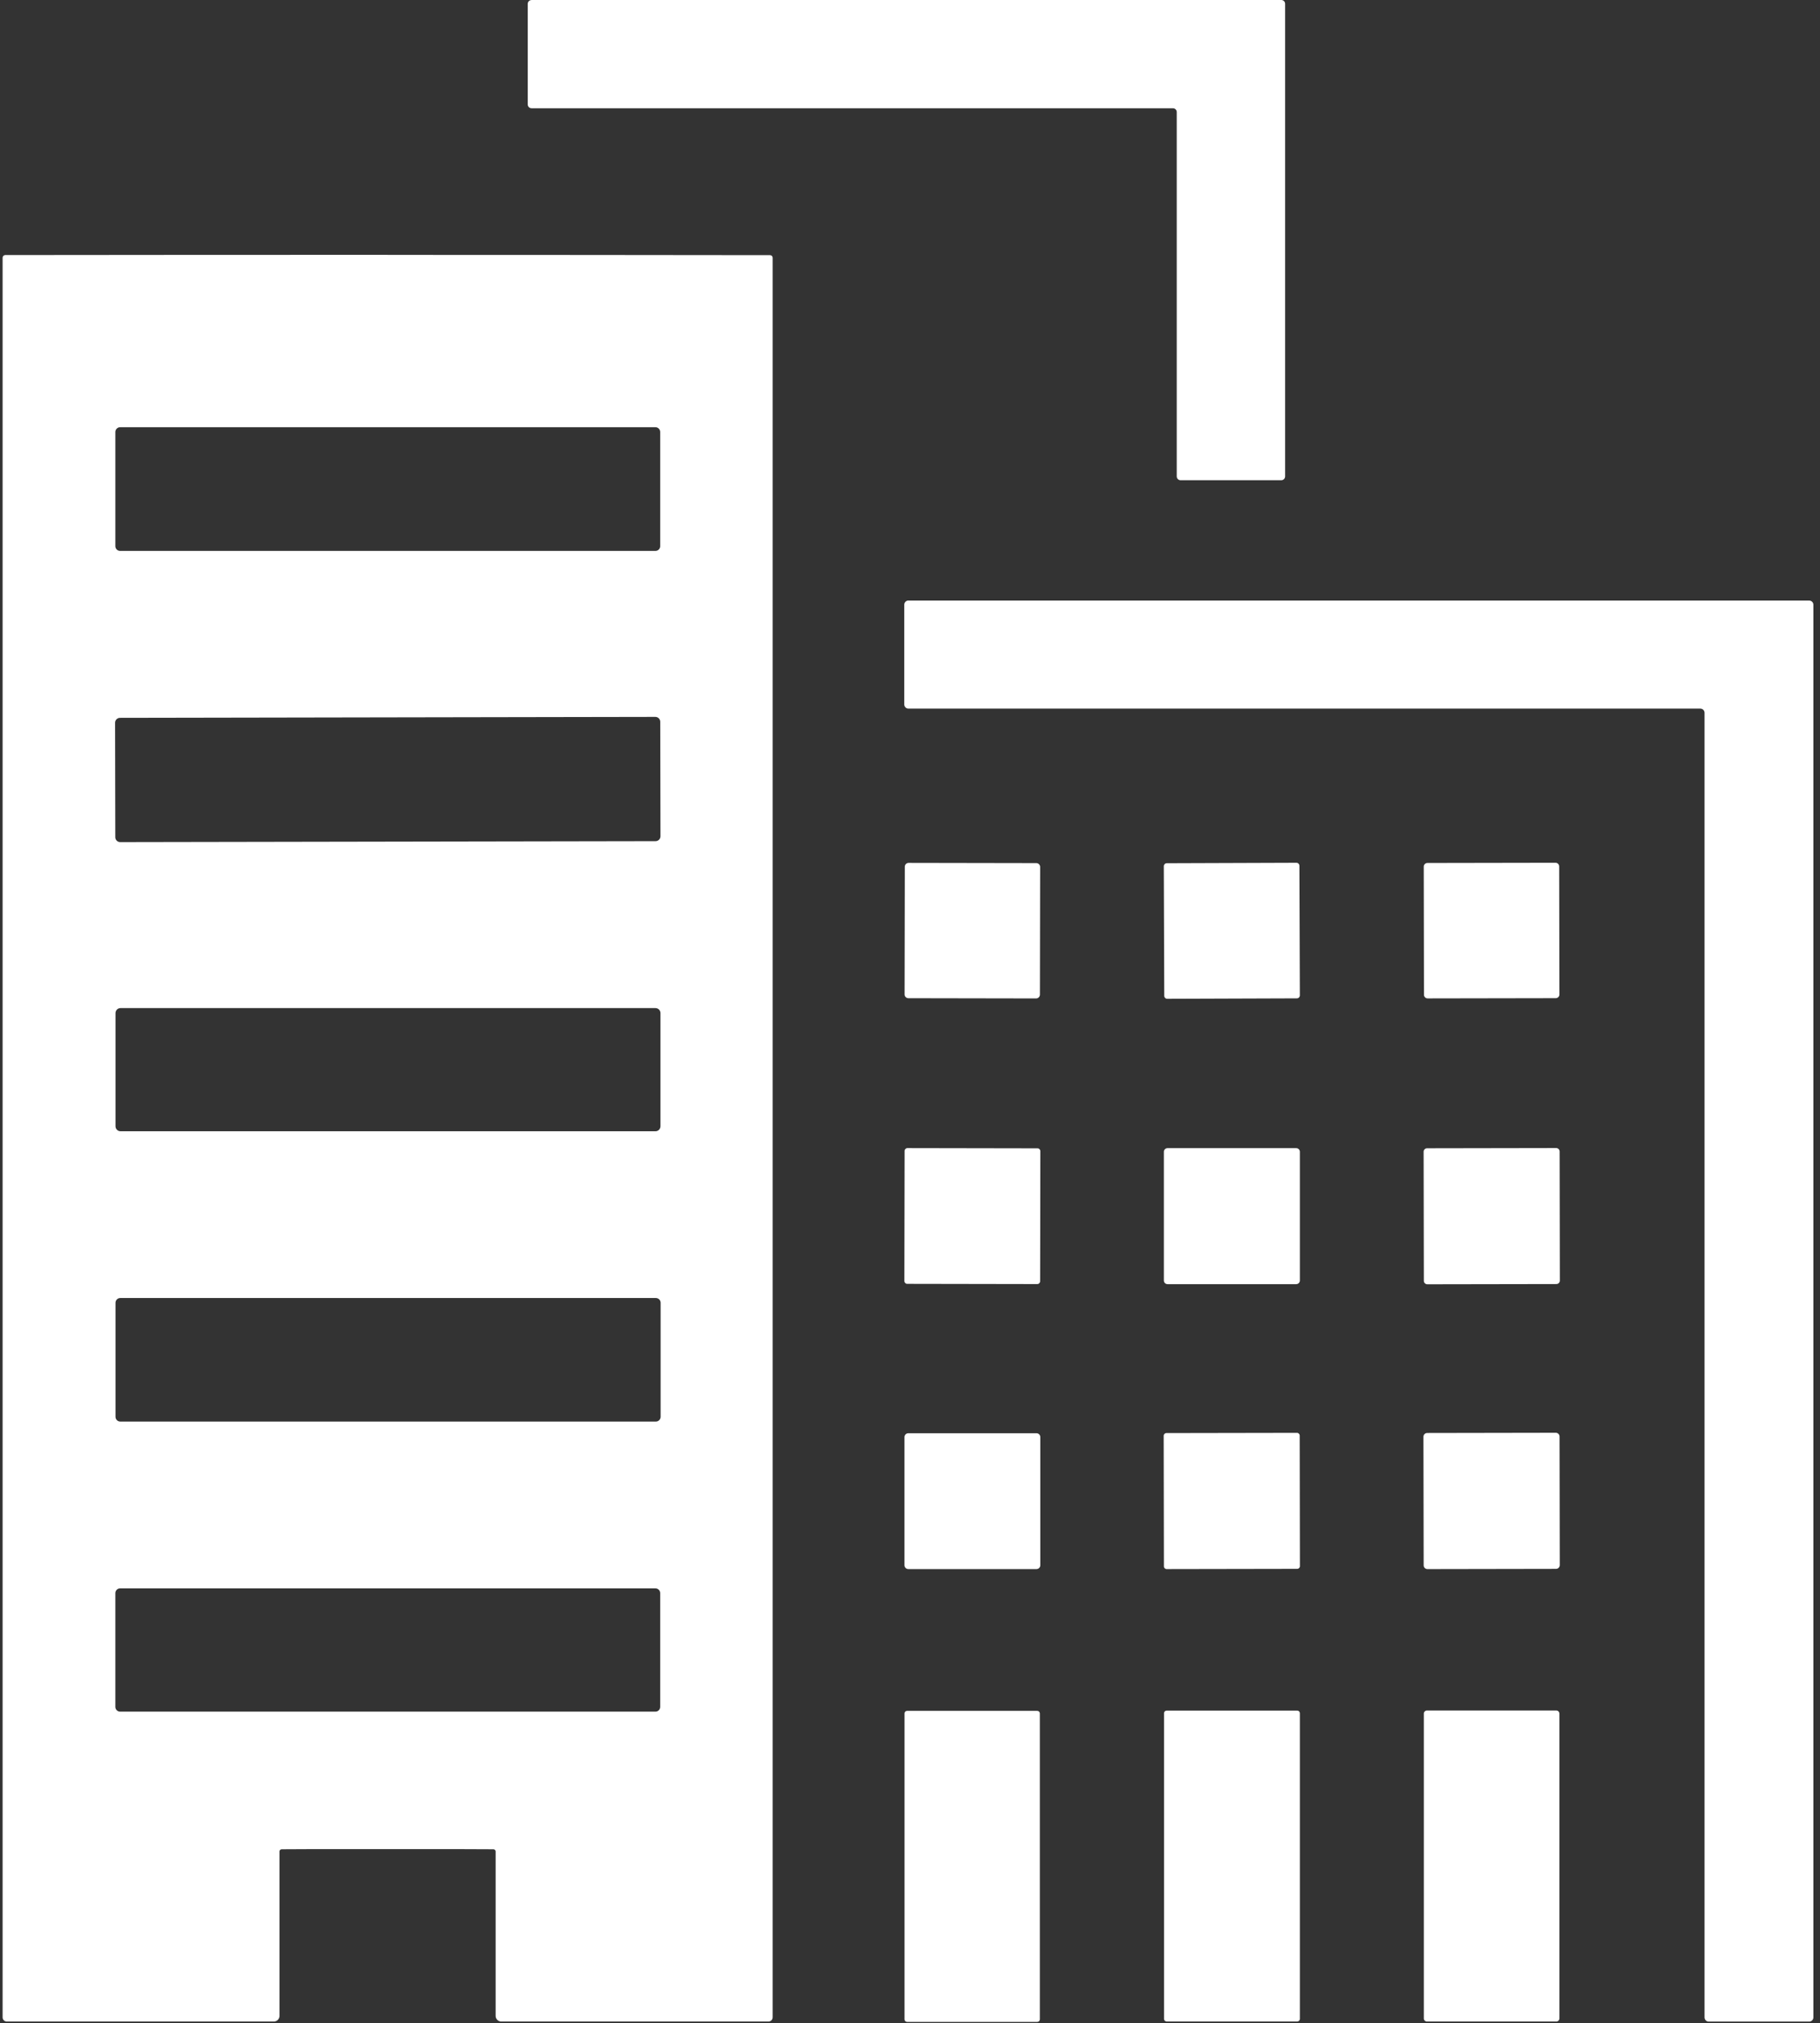
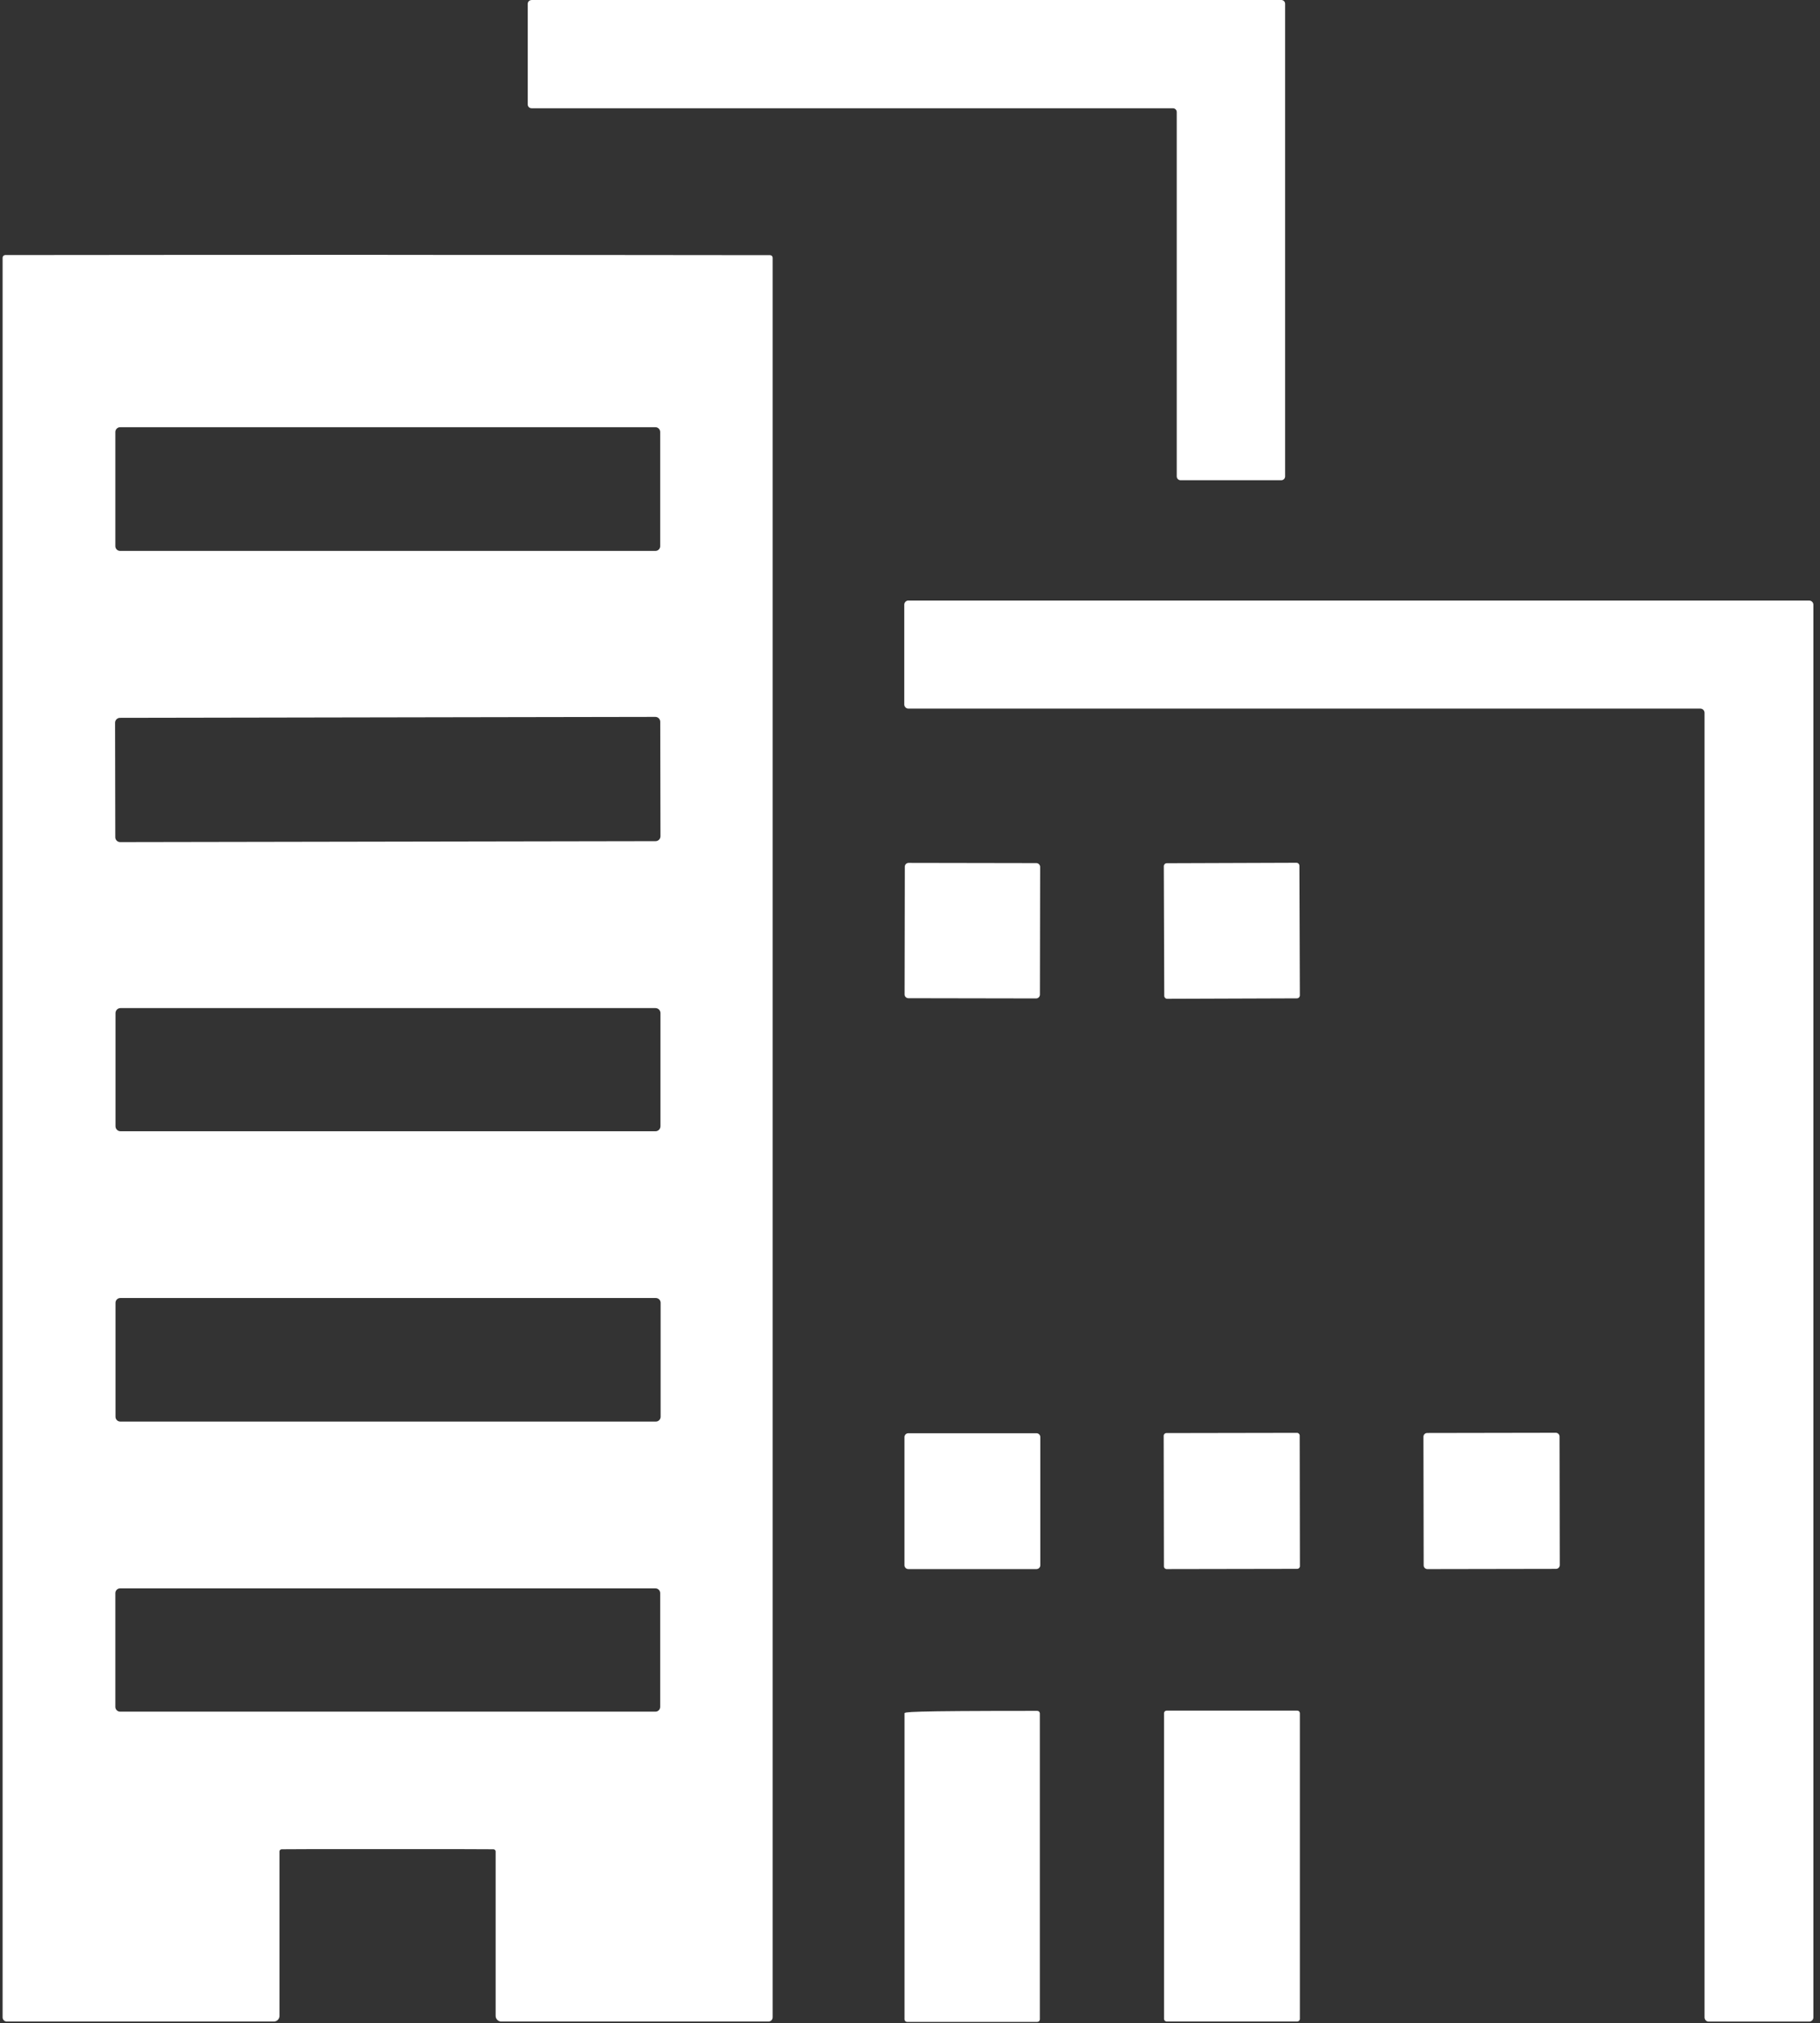
<svg xmlns="http://www.w3.org/2000/svg" width="349" height="388" viewBox="0 0 349 388" fill="none">
  <rect x="0" y="0" width="349" height="388" fill="#333333" stroke="none" />
  <g clip-path="url(#clip0_7_4)">
    <path d="M101.93 0H245.7C246.11 0 246.43 0.33 246.43 0.73V91.36C246.43 91.77 246.1 92.09 245.7 92.09H226.38C225.97 92.09 225.65 91.76 225.65 91.36V21.49C225.65 21.08 225.32 20.76 224.92 20.76H101.93C101.52 20.76 101.2 20.43 101.2 20.03V0.74C101.2 0.33 101.53 0.01 101.93 0.01V0Z" fill="white" />
    <path d="M74.34 48.88C99.1 48.88 123.54 48.9 147.67 48.93C147.94 48.93 148.16 49.15 148.16 49.42V386.87C148.16 387.31 147.8 387.67 147.36 387.67H96.13C95.53 387.67 95.04 387.18 95.04 386.58V355.05C95.04 354.82 94.86 354.64 94.63 354.63C93.9 354.61 87.13 354.6 74.31 354.6C61.49 354.6 54.73 354.6 54.01 354.63C53.78 354.63 53.6 354.82 53.6 355.05V386.58C53.6 387.18 53.11 387.67 52.51 387.67H1.3C0.86 387.67 0.5 387.31 0.5 386.87V49.42C0.5 49.15 0.72 48.92 0.99 48.91C0.99 48.91 0.99 48.91 1 48.91C25.13 48.88 49.58 48.87 74.33 48.87L74.34 48.88ZM126.6 82.84C126.6 82.34 126.19 81.93 125.69 81.93H23.03C22.53 81.93 22.12 82.34 22.12 82.84V104.74C22.12 105.24 22.53 105.65 23.03 105.65H125.69C126.19 105.65 126.6 105.24 126.6 104.74V82.84ZM126.61 138.42C126.61 137.9 126.19 137.48 125.67 137.48L23.01 137.66C22.49 137.66 22.07 138.08 22.07 138.6L22.11 160.55C22.11 161.07 22.53 161.49 23.05 161.49L125.71 161.31C126.23 161.31 126.65 160.89 126.65 160.37L126.61 138.42ZM126.65 194.28C126.65 193.75 126.22 193.32 125.69 193.32H23.11C22.58 193.32 22.15 193.75 22.15 194.28V215.98C22.15 216.51 22.58 216.94 23.11 216.94H125.69C126.22 216.94 126.65 216.51 126.65 215.98V194.28ZM126.68 249.83C126.68 249.33 126.27 248.92 125.77 248.92H23.06C22.56 248.92 22.15 249.33 22.15 249.83V271.7C22.15 272.2 22.56 272.61 23.06 272.61H125.77C126.27 272.61 126.68 272.2 126.68 271.7V249.83ZM126.6 305.51C126.6 305.01 126.19 304.6 125.69 304.6H23.03C22.53 304.6 22.12 305.01 22.12 305.51V327.33C22.12 327.83 22.53 328.24 23.03 328.24H125.69C126.19 328.24 126.6 327.83 126.6 327.33V305.51Z" fill="white" />
    <path d="M174.21 115.17H346.93C347.37 115.17 347.73 115.53 347.73 115.97V386.88C347.73 387.32 347.37 387.68 346.93 387.68H327.66C327.22 387.68 326.86 387.32 326.86 386.88V136.69C326.86 136.25 326.5 135.89 326.06 135.89H174.2C173.76 135.89 173.4 135.53 173.4 135.09V115.96C173.4 115.52 173.76 115.16 174.2 115.16L174.21 115.17Z" fill="white" />
    <path d="M173.506 166.205L173.463 190.695C173.462 191.098 173.788 191.425 174.192 191.426L198.682 191.469C199.085 191.469 199.412 191.143 199.413 190.74L199.456 166.25C199.456 165.847 199.13 165.519 198.727 165.519L174.237 165.476C173.834 165.475 173.506 165.802 173.506 166.205Z" fill="white" />
    <path d="M248.597 165.453L223.737 165.54C223.423 165.541 223.168 165.797 223.169 166.112L223.256 190.971C223.257 191.286 223.513 191.54 223.828 191.539L248.688 191.453C249.003 191.451 249.257 191.195 249.256 190.881L249.169 166.021C249.168 165.706 248.912 165.452 248.597 165.453Z" fill="white" />
-     <path d="M298.284 165.45L273.714 165.493C273.327 165.493 273.014 165.807 273.015 166.194L273.058 190.764C273.059 191.151 273.373 191.463 273.759 191.463L298.329 191.42C298.716 191.419 299.029 191.105 299.028 190.719L298.985 166.149C298.984 165.762 298.671 165.449 298.284 165.45Z" fill="white" />
-     <path d="M173.466 220.71L173.422 245.66C173.422 245.958 173.663 246.201 173.962 246.201L198.911 246.245C199.21 246.245 199.452 246.004 199.452 245.706L199.496 220.756C199.496 220.457 199.255 220.215 198.957 220.215L174.007 220.171C173.709 220.171 173.467 220.412 173.466 220.71Z" fill="white" />
-     <path d="M248.56 220.18H223.88C223.493 220.18 223.18 220.493 223.18 220.88V245.56C223.18 245.947 223.493 246.26 223.88 246.26H248.56C248.947 246.26 249.26 245.947 249.26 245.56V220.88C249.26 220.493 248.947 220.18 248.56 220.18Z" fill="white" />
-     <path d="M298.409 220.16L273.649 220.203C273.285 220.204 272.99 220.5 272.991 220.864L273.034 245.624C273.034 245.989 273.33 246.284 273.695 246.283L298.455 246.24C298.819 246.239 299.114 245.943 299.114 245.579L299.071 220.819C299.07 220.454 298.774 220.159 298.409 220.16Z" fill="white" />
    <path d="M198.75 274.85H174.18C173.771 274.85 173.44 275.181 173.44 275.59V300.16C173.44 300.569 173.771 300.9 174.18 300.9H198.75C199.159 300.9 199.49 300.569 199.49 300.16V275.59C199.49 275.181 199.159 274.85 198.75 274.85Z" fill="white" />
    <path d="M248.705 274.776L223.665 274.82C223.378 274.821 223.145 275.054 223.146 275.341L223.189 300.381C223.19 300.668 223.423 300.9 223.71 300.9L248.75 300.856C249.037 300.856 249.27 300.623 249.269 300.335L249.226 275.295C249.225 275.008 248.992 274.776 248.705 274.776Z" fill="white" />
    <path d="M298.335 274.76L273.675 274.803C273.277 274.803 272.955 275.126 272.956 275.524L272.999 300.184C273 300.582 273.323 300.903 273.72 300.903L298.38 300.86C298.778 300.859 299.1 300.536 299.099 300.138L299.056 275.478C299.055 275.081 298.732 274.759 298.335 274.76Z" fill="white" />
-     <path d="M198.91 328.09H173.94C173.669 328.09 173.45 328.309 173.45 328.58V387.25C173.45 387.521 173.669 387.74 173.94 387.74H198.91C199.181 387.74 199.4 387.521 199.4 387.25V328.58C199.4 328.309 199.181 328.09 198.91 328.09Z" fill="white" />
+     <path d="M198.91 328.09C173.669 328.09 173.45 328.309 173.45 328.58V387.25C173.45 387.521 173.669 387.74 173.94 387.74H198.91C199.181 387.74 199.4 387.521 199.4 387.25V328.58C199.4 328.309 199.181 328.09 198.91 328.09Z" fill="white" />
    <path d="M248.76 328.04H223.71C223.434 328.04 223.21 328.264 223.21 328.54V387.16C223.21 387.436 223.434 387.66 223.71 387.66H248.76C249.036 387.66 249.26 387.436 249.26 387.16V328.54C249.26 328.264 249.036 328.04 248.76 328.04Z" fill="white" />
-     <path d="M298.43 328.02H273.63C273.299 328.02 273.03 328.289 273.03 328.62V387.07C273.03 387.401 273.299 387.67 273.63 387.67H298.43C298.761 387.67 299.03 387.401 299.03 387.07V328.62C299.03 328.289 298.761 328.02 298.43 328.02Z" fill="white" />
  </g>
  <defs>
    <clipPath id="clip0_7_4">
      <rect width="348" height="388" fill="white" transform="translate(0.5)" />
    </clipPath>
  </defs>
</svg>